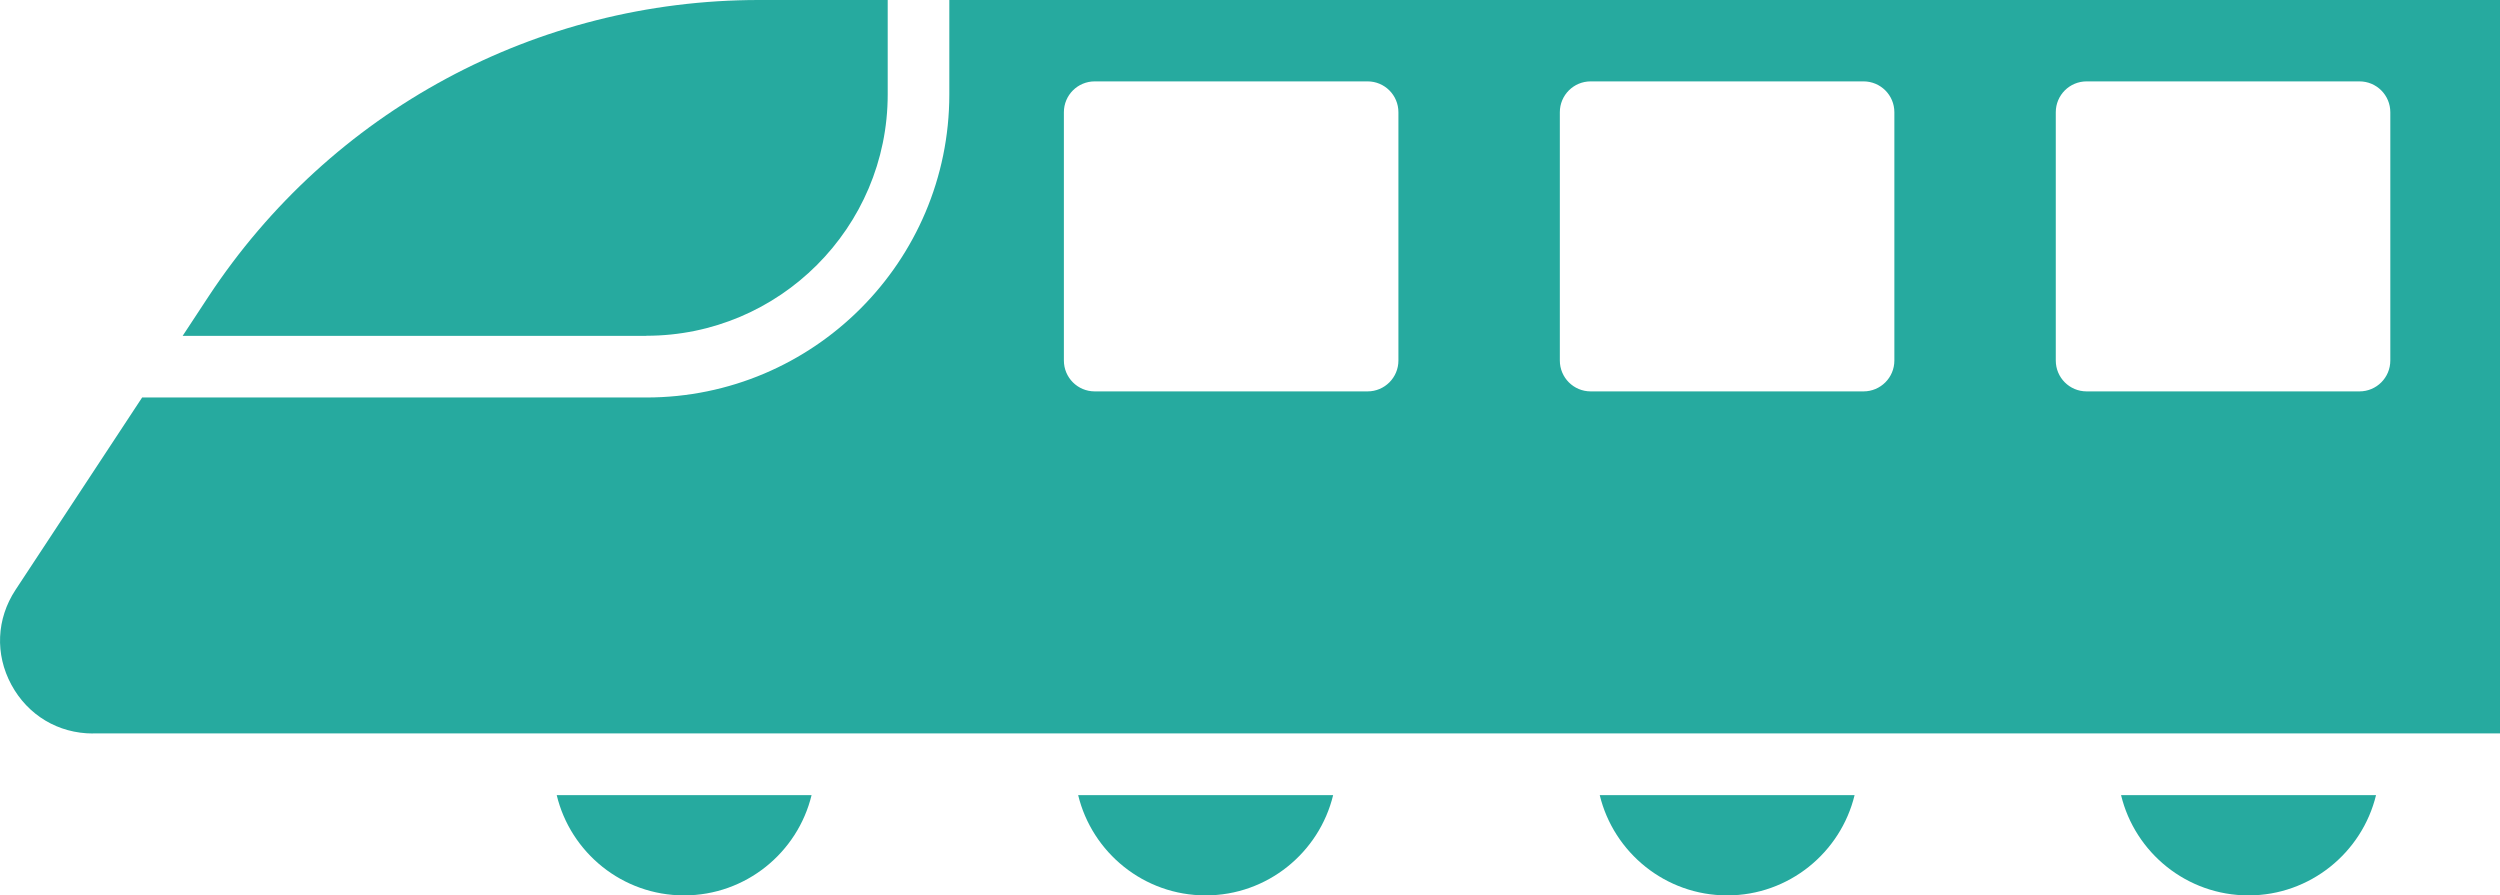
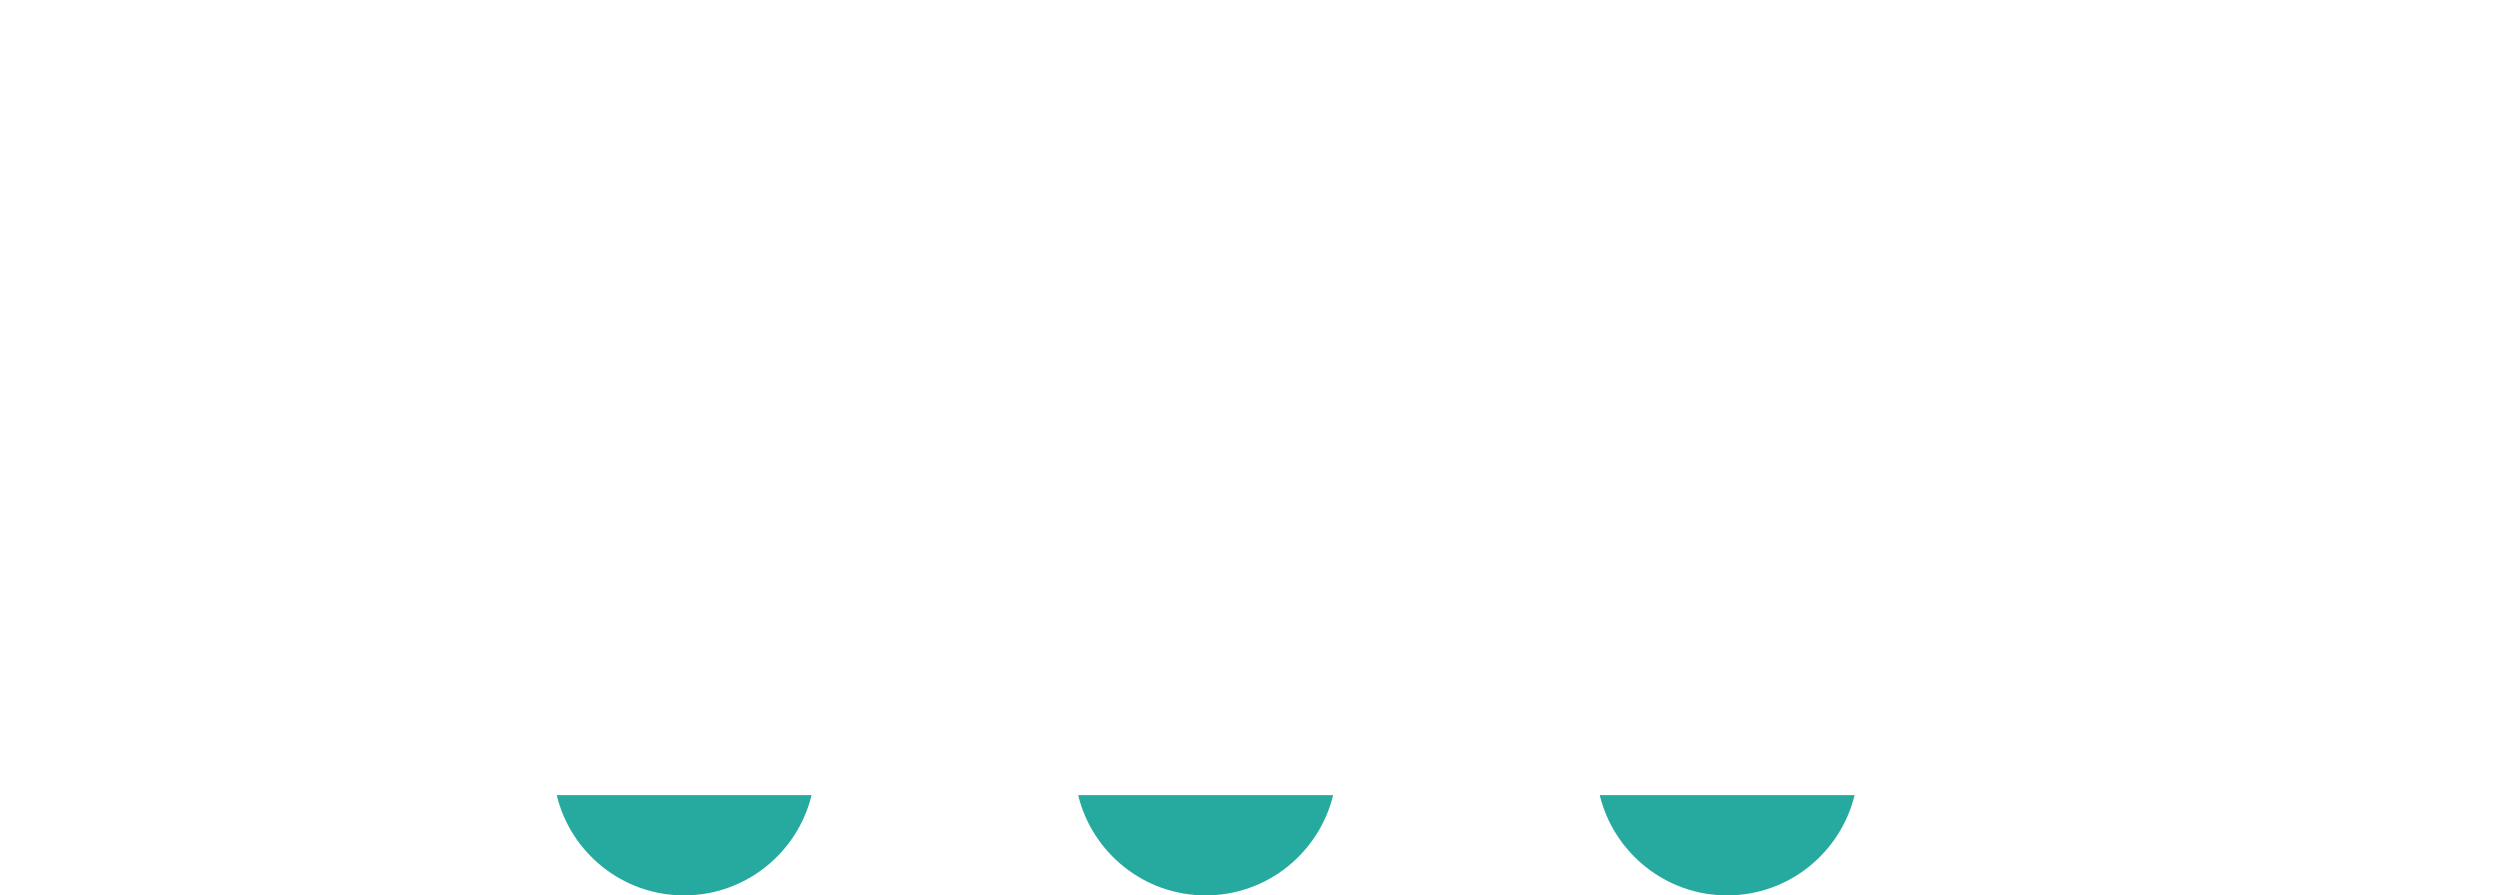
<svg xmlns="http://www.w3.org/2000/svg" id="Layer_1" viewBox="0 0 204.91 73.39">
  <defs>
    <style>.cls-1{fill:#26aa9f;}</style>
  </defs>
-   <path class="cls-1" d="M52.98,27.53H14.97s2.11-3.21,2.11-3.21C27.11,9.09,43.98,0,62.21,0h10.55v7.74c0,10.91-8.88,19.78-19.78,19.78Z" />
-   <path class="cls-1" d="M7.61,60.11h197.3s0-60.11,0-60.11h-127.1s0,7.74,0,7.74c0,13.7-11.14,24.84-24.84,24.84H11.65S1.27,48.35,1.27,48.35c-1.56,2.37-1.69,5.27-.34,7.77,1.35,2.5,3.84,4,6.69,4ZM168.5,9.2c0-1.4,1.13-2.53,2.53-2.53h22.36c1.4,0,2.53,1.13,2.53,2.53v20.35c0,1.4-1.13,2.53-2.53,2.53h-22.36c-1.4,0-2.53-1.13-2.53-2.53V9.2ZM127.85,9.2c0-1.4,1.13-2.53,2.53-2.53h22.36c1.4,0,2.53,1.13,2.53,2.53v20.35c0,1.4-1.13,2.53-2.53,2.53h-22.36c-1.4,0-2.53-1.13-2.53-2.53V9.2ZM87.2,9.2c0-1.4,1.13-2.53,2.53-2.53h22.36c1.4,0,2.53,1.13,2.53,2.53v20.35c0,1.4-1.13,2.53-2.53,2.53h-22.36c-1.4,0-2.53-1.13-2.53-2.53V9.2Z" />
  <path class="cls-1" d="M141.57,73.39c-5.06,0-9.31-3.51-10.45-8.22h20.89c-1.14,4.71-5.39,8.22-10.44,8.22Z" />
-   <path class="cls-1" d="M184.3,73.39c-5.06,0-9.31-3.5-10.45-8.22h20.9c-1.14,4.71-5.4,8.22-10.45,8.22Z" />
  <path class="cls-1" d="M56.07,73.39c-5.06,0-9.31-3.51-10.44-8.22h20.89c-1.14,4.71-5.39,8.22-10.45,8.22Z" />
  <path class="cls-1" d="M98.82,73.39c-5.06,0-9.31-3.51-10.45-8.22h20.9c-1.14,4.71-5.39,8.22-10.45,8.22Z" />
</svg>